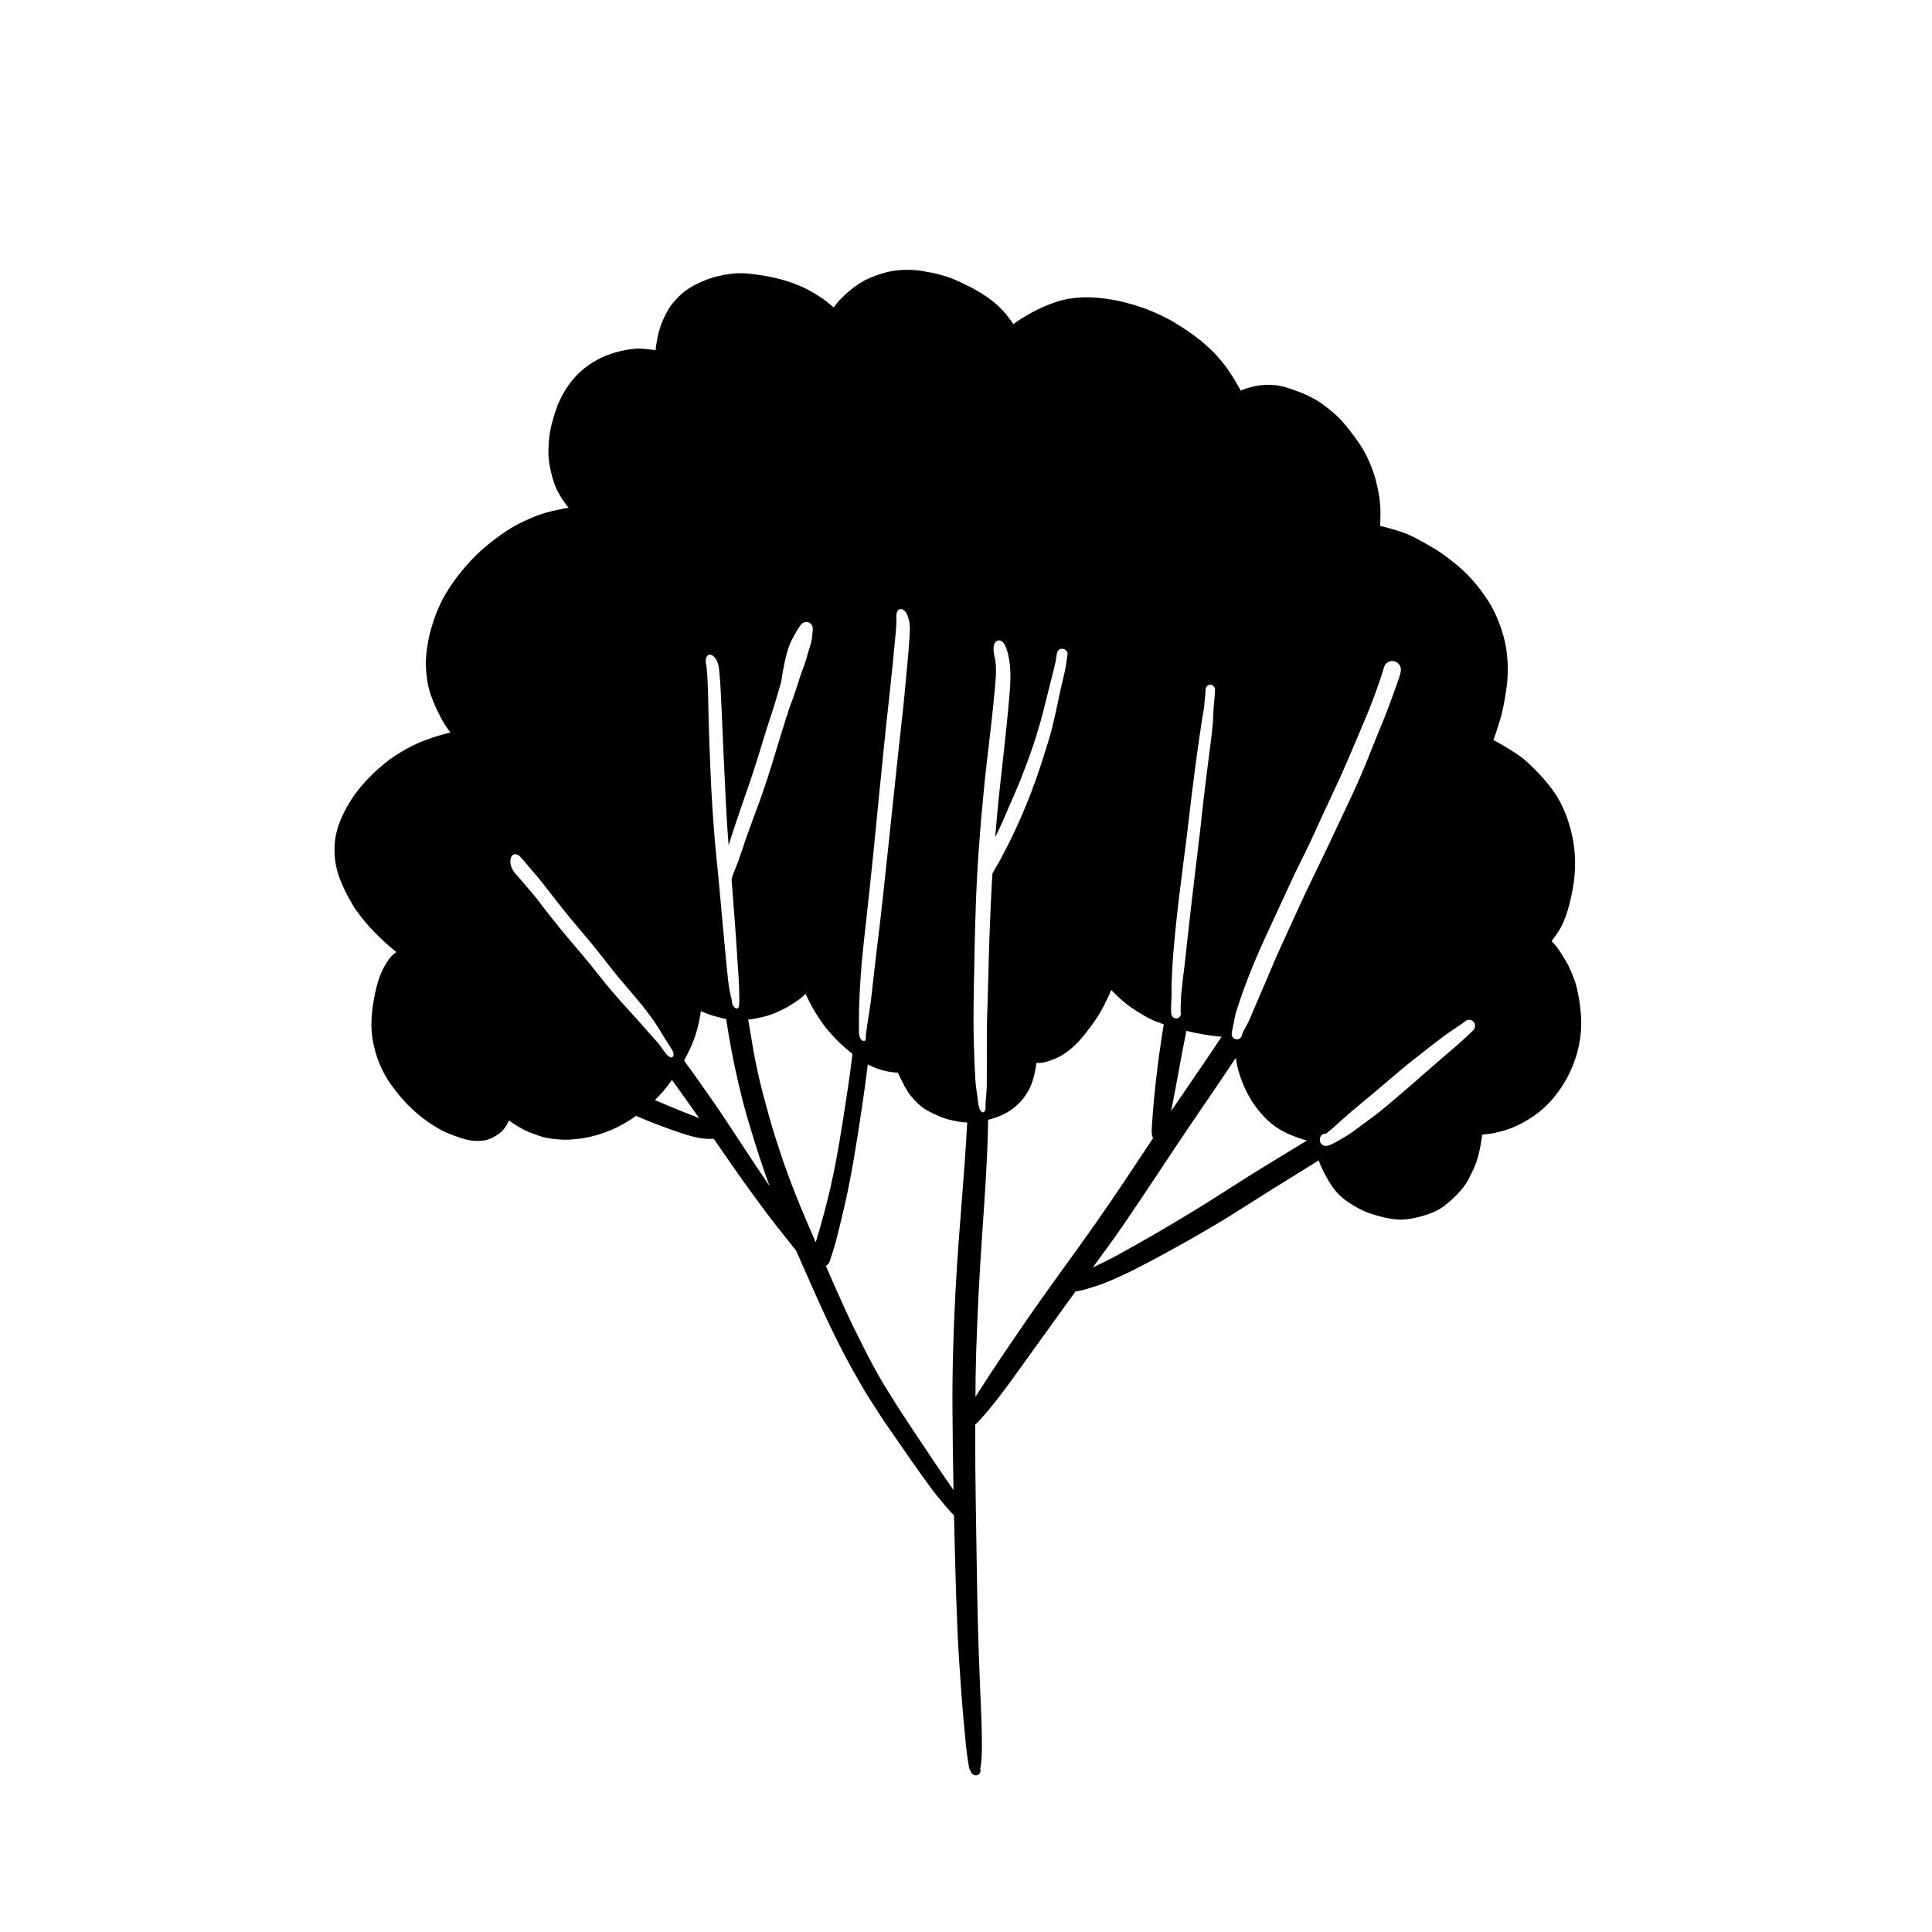
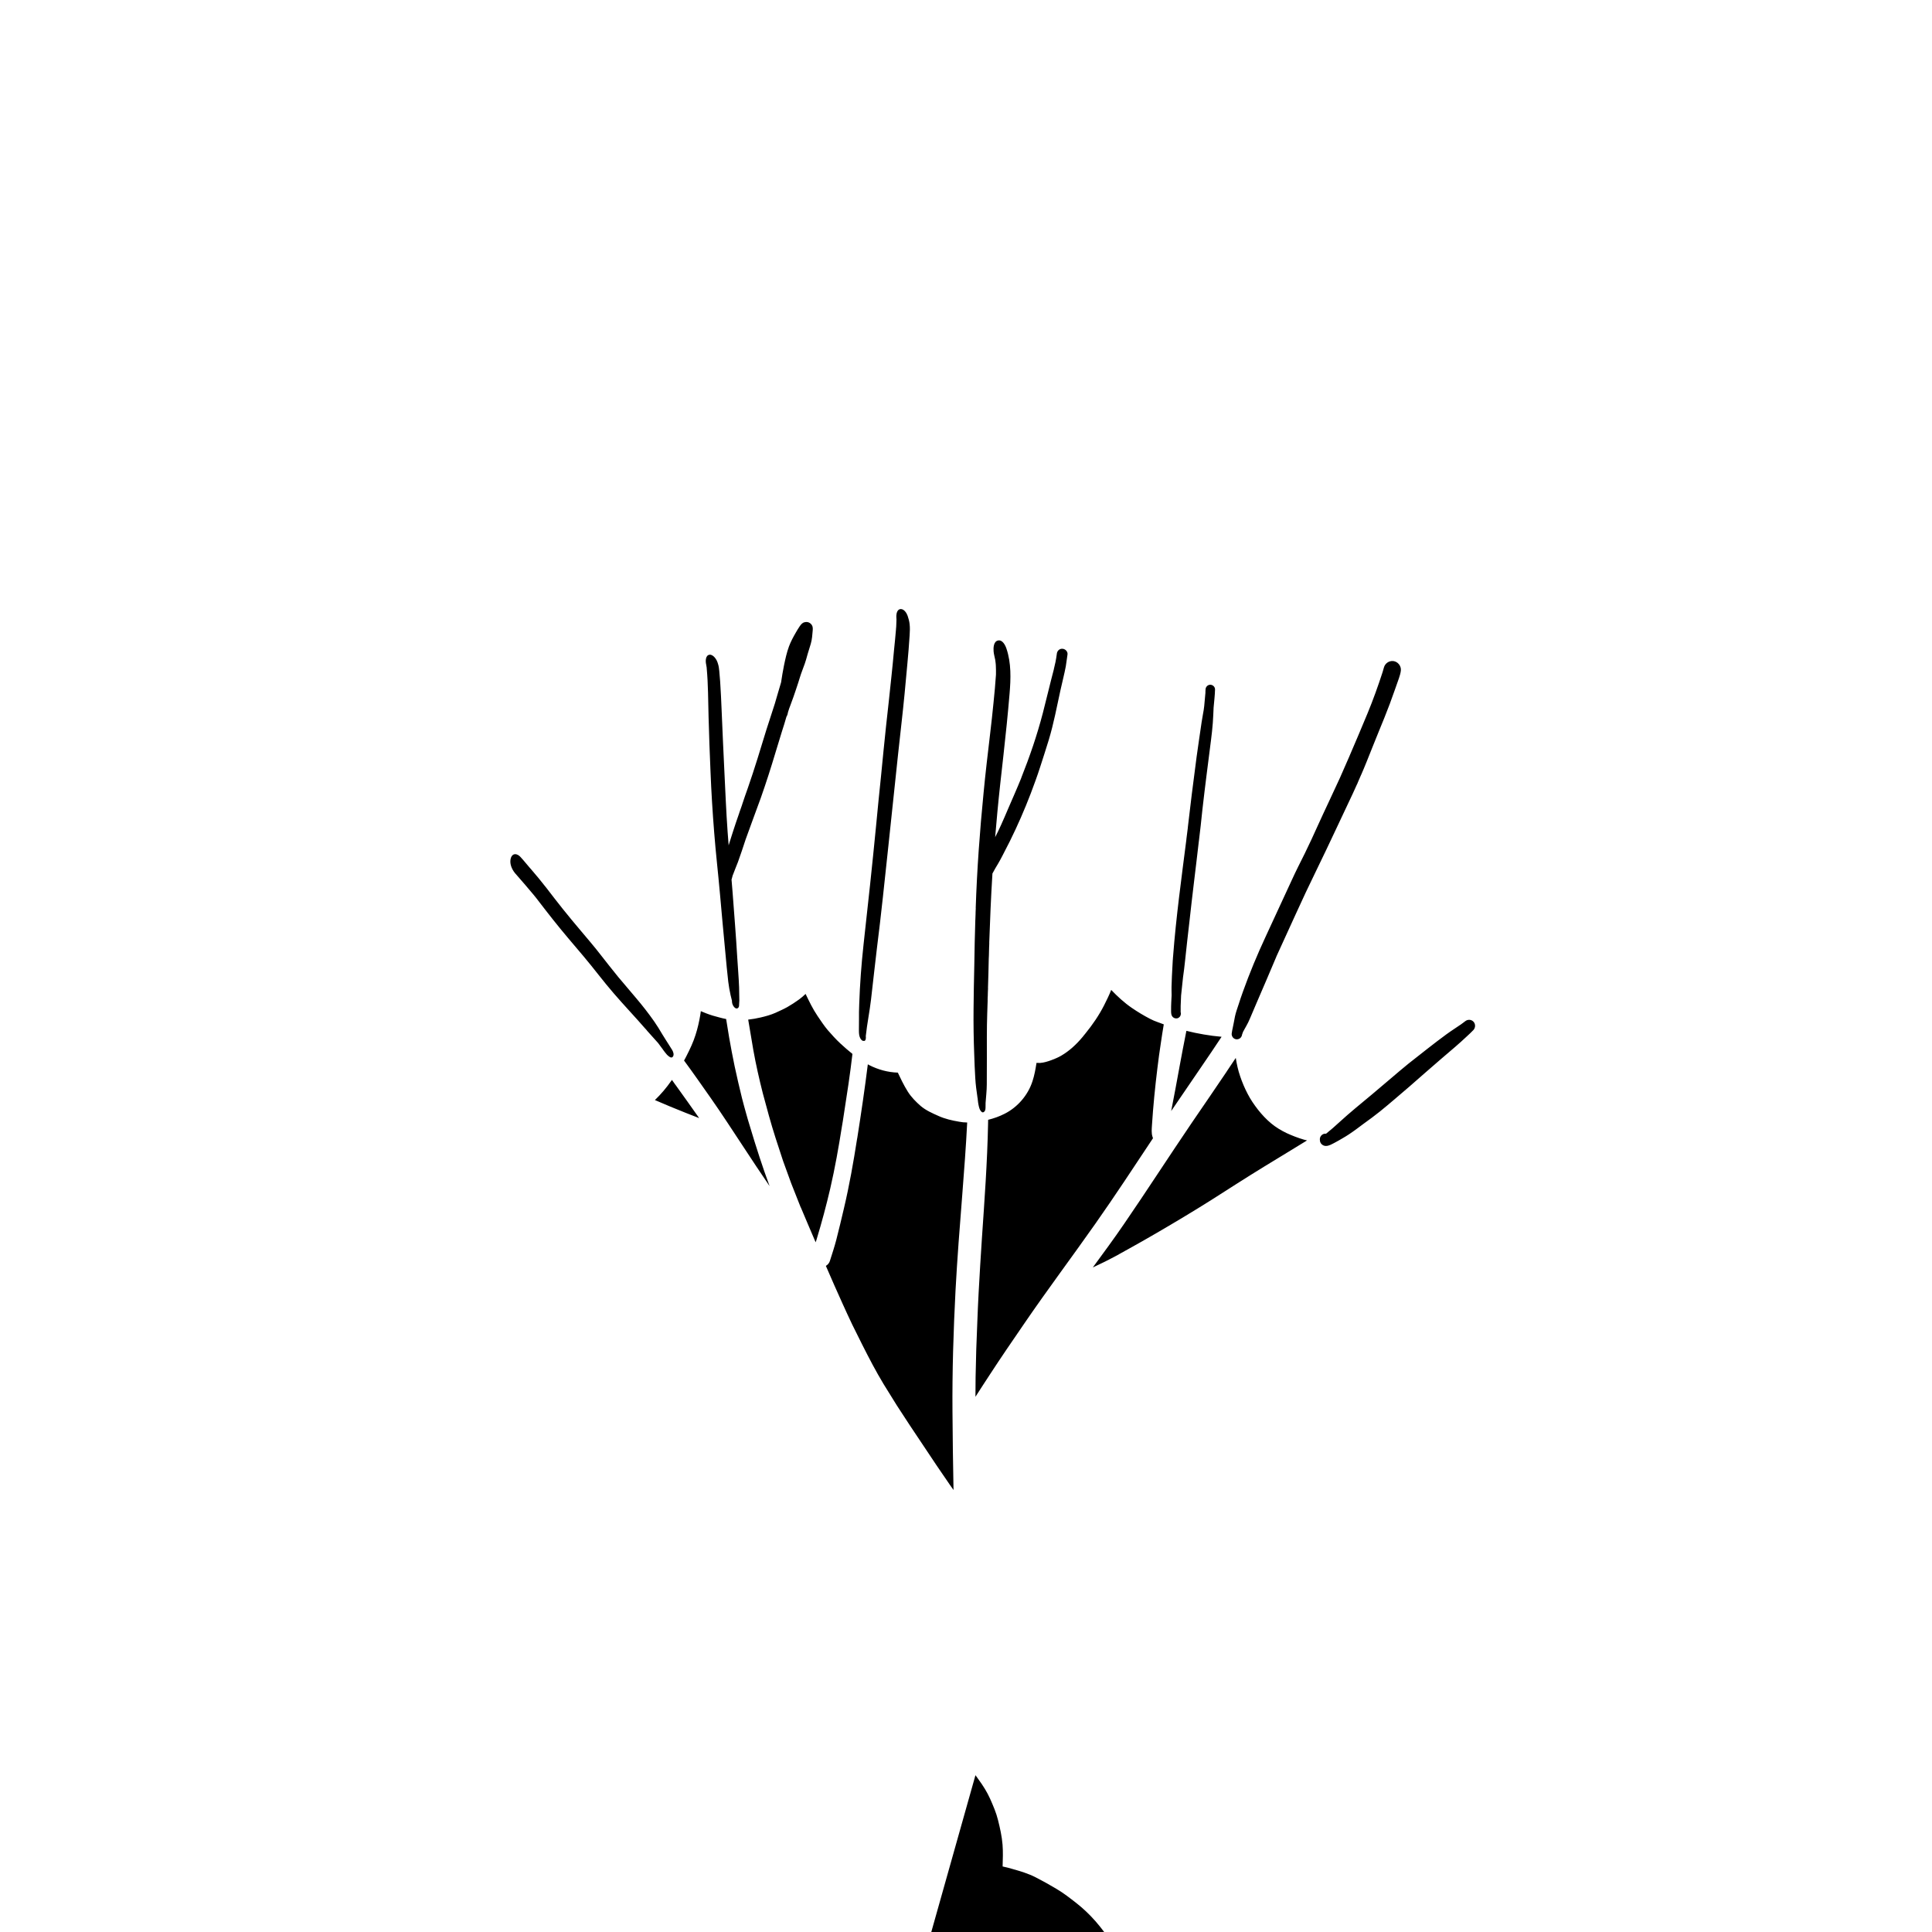
<svg xmlns="http://www.w3.org/2000/svg" fill="#000000" width="800px" height="800px" version="1.1" viewBox="144 144 512 512">
-   <path d="m402.5 614.47c-0.648-0.039-1.062-0.512-1.277-1.082-0.215-0.395-0.414-0.848-0.473-1.32-0.215-1.238-0.395-2.481-0.551-3.738-0.336-2.559-0.512-5.137-0.766-7.715-0.512-5.512-0.906-11.039-1.258-16.57-0.668-10.668-0.926-21.352-1.199-32.039-0.059-2.144-0.098-4.309-0.156-6.453-0.809-0.746-1.535-1.574-2.242-2.422-1.496-1.75-2.973-3.543-4.309-5.41-3.227-4.387-6.336-8.895-9.426-13.402-1.496-2.144-2.992-4.269-4.367-6.477-0.867-1.359-1.73-2.676-2.598-4.035-0.707-1.141-1.379-2.32-2.047-3.484-5.59-9.484-10.117-19.562-14.523-29.617-0.789-1.75-1.555-3.523-2.344-5.293-1.023-1.32-2.066-2.617-3.109-3.918-2.773-3.426-5.434-6.965-8.031-10.527-3.543-4.82-6.926-9.742-10.312-14.66-0.117-0.176-0.254-0.355-0.375-0.531-0.137 0.02-0.254 0.02-0.395 0.02-0.234 0.02-0.473 0.02-0.707 0.02-0.355 0-0.688 0-1.043-0.039-2.461-0.195-4.82-0.926-7.144-1.73-3.797-1.277-7.578-2.734-11.277-4.328-0.473 0.336-0.945 0.668-1.438 0.984-4.211 2.734-9.211 4.625-14.23 5.137-1.238 0.137-2.481 0.234-3.719 0.176-1.32-0.039-2.598-0.176-3.898-0.395-1.691-0.277-3.324-0.926-4.922-1.535-1.988-0.789-3.758-1.969-5.512-3.148-0.629 1.535-1.613 2.914-3.07 3.816-0.629 0.395-1.301 0.848-2.008 1.062-0.395 0.156-0.789 0.277-1.199 0.375-0.609 0.098-1.258 0.137-1.891 0.156-1.496 0.078-3.012-0.277-4.43-0.727-1.277-0.414-2.539-0.867-3.777-1.398-2.047-0.887-3.957-2.106-5.766-3.426-3.562-2.598-6.613-5.863-9.152-9.465-2.441-3.445-4.016-7.418-4.762-11.57-0.727-3.977-0.277-8.051 0.492-11.984 0.668-3.387 1.691-6.711 3.738-9.523 0.551-0.766 1.238-1.418 2.008-1.949-1.16-0.945-2.301-1.891-3.387-2.914-1.672-1.594-3.367-3.246-4.84-5.039-0.828-1.004-1.594-1.988-2.344-3.031-0.828-1.16-1.496-2.402-2.184-3.641-1.082-1.969-1.988-3.996-2.676-6.141-0.887-2.754-1.121-5.629-0.848-8.5 0.234-2.461 1.082-4.941 2.125-7.144 1.277-2.695 2.875-5.176 4.781-7.438 1.91-2.281 4.035-4.348 6.356-6.219 1.711-1.379 3.543-2.559 5.453-3.641 1.023-0.57 2.047-1.082 3.109-1.574 1.102-0.531 2.262-0.906 3.406-1.32 1.77-0.629 3.562-1.141 5.391-1.594-0.215-0.254-0.414-0.512-0.59-0.766-1.102-1.496-2.008-3.168-2.793-4.84-0.746-1.516-1.398-3.051-1.93-4.664-0.746-2.223-1.062-4.586-1.18-6.906-0.117-2.242 0.156-4.488 0.531-6.691 0.434-2.559 1.219-5.078 2.125-7.519 1.77-4.723 4.644-8.895 7.93-12.695 3.09-3.602 6.789-6.691 10.746-9.309 1.988-1.32 4.113-2.402 6.316-3.344 1.891-0.828 3.898-1.516 5.902-1.969 0.906-0.195 1.812-0.375 2.695-0.57 0.512-0.117 1.043-0.195 1.555-0.277-0.395-0.473-0.766-0.945-1.102-1.438-0.766-1.102-1.457-2.242-2.047-3.445-0.492-0.965-0.789-2.008-1.102-3.031-0.316-1.043-0.551-2.125-0.746-3.188-0.473-2.383-0.395-4.879-0.156-7.281 0.254-2.5 0.926-4.961 1.73-7.34 1.574-4.684 4.469-9.074 8.543-11.945 1.633-1.141 3.367-2.125 5.234-2.812 2.242-0.848 4.527-1.379 6.906-1.633 1.77-0.176 3.562 0.059 5.332 0.277 0.176 0.02 0.355 0.039 0.512 0.059-0.02-0.215-0.02-0.434 0.02-0.648 0.277-1.93 0.609-3.816 1.238-5.648 0.316-0.926 0.688-1.789 1.102-2.656 0.609-1.301 1.359-2.598 2.301-3.68 1.004-1.16 2.106-2.32 3.367-3.207 1.477-1.082 3.148-1.871 4.82-2.578 2.203-0.926 4.547-1.477 6.906-1.789 1.613-0.234 3.324-0.234 4.961-0.059 4.449 0.492 8.914 1.34 13.066 3.07 0.984 0.414 1.969 0.848 2.914 1.379 0.965 0.531 1.91 1.102 2.856 1.711 1.277 0.828 2.441 1.812 3.602 2.793 0.668-0.906 1.398-1.789 2.184-2.578 0.926-0.926 1.891-1.77 2.934-2.578 0.926-0.707 1.91-1.359 2.934-1.93 1.457-0.809 3.07-1.359 4.664-1.871 2.793-0.926 5.746-1.141 8.68-0.945 1.16 0.078 2.32 0.254 3.465 0.492 0.707 0.137 1.418 0.234 2.106 0.414 0.629 0.176 1.238 0.336 1.871 0.492 0.688 0.176 1.379 0.453 2.066 0.668 0.551 0.176 1.082 0.453 1.613 0.668 0.648 0.254 1.277 0.59 1.91 0.887 2.637 1.199 5.176 2.695 7.5 4.469 1.93 1.477 3.621 3.305 5.039 5.293 0.215 0.316 0.434 0.629 0.668 0.945 0.648-0.512 1.34-0.984 2.047-1.418 3.031-1.91 6.297-3.543 9.703-4.606 5.473-1.691 11.316-1.199 16.809 0.02 0.688 0.156 1.359 0.355 2.027 0.531 0.531 0.137 1.043 0.254 1.555 0.434 1.219 0.395 2.441 0.766 3.621 1.258 1.102 0.453 2.223 0.906 3.305 1.438 0.727 0.355 1.438 0.727 2.164 1.082 0.512 0.254 0.984 0.57 1.457 0.848 1.18 0.688 2.32 1.418 3.445 2.184 1.141 0.766 2.203 1.594 3.285 2.422 0.965 0.746 1.852 1.613 2.754 2.422 1.043 0.945 1.988 2.027 2.894 3.09 0.629 0.727 1.199 1.516 1.75 2.301 1.277 1.812 2.383 3.699 3.445 5.629 1.121-0.57 2.363-0.887 3.582-1.16 1.77-0.414 3.523-0.453 5.332-0.316 1.633 0.117 3.285 0.629 4.84 1.18 1.258 0.434 2.519 0.906 3.738 1.477 1.141 0.531 2.262 1.102 3.324 1.812 0.867 0.57 1.691 1.199 2.5 1.852 1.219 0.984 2.422 2.027 3.465 3.188 1.023 1.18 2.047 2.402 2.953 3.66v-0.039c0.277 0.395 0.59 0.809 0.887 1.238 1.141 1.555 2.203 3.246 2.992 5 0.809 1.832 1.633 3.719 2.106 5.668 0.531 2.125 1.023 4.289 1.199 6.496 0.156 1.93 0.078 3.856 0.02 5.805h0.02c0.906 0.176 1.812 0.434 2.695 0.688 2.027 0.57 4.113 1.199 6.004 2.164 1.891 0.965 3.719 1.988 5.531 3.07 1.91 1.121 3.641 2.481 5.371 3.836 3.602 2.832 6.633 6.375 9.094 10.234 1.379 2.184 2.441 4.566 3.285 7.008 0.828 2.363 1.379 4.859 1.633 7.34 0.234 2.262 0.215 4.508 0.039 6.769-0.117 1.594-0.414 3.188-0.668 4.762-0.316 1.93-0.746 3.879-1.32 5.746-0.336 1.082-0.668 2.184-1.023 3.266-0.215 0.609-0.453 1.219-0.668 1.832 0.531 0.277 1.062 0.57 1.594 0.867 1.613 0.906 3.188 1.91 4.742 2.914 1.574 1.043 2.992 2.363 4.348 3.699 1.891 1.871 3.641 3.836 5.195 6.023 2.5 3.465 3.996 7.477 4.941 11.609 1.043 4.566 1.082 9.465 0.254 14.07-0.551 3.148-1.301 6.277-2.578 9.211-0.766 1.77-1.871 3.367-3.07 4.879 0.434 0.453 0.867 0.926 1.258 1.438 1.004 1.277 1.812 2.676 2.637 4.055 0.965 1.633 1.652 3.445 2.301 5.215 0.453 1.301 0.707 2.695 0.965 4.055 0.316 1.73 0.531 3.465 0.648 5.234 0.492 8.207-2.637 16.473-8.129 22.516-2.637 2.914-5.965 5.137-9.523 6.731-1.691 0.727-3.465 1.219-5.254 1.613-1.082 0.234-2.184 0.336-3.285 0.434-0.434 3.109-0.984 6.277-2.301 9.152-0.414 0.867-0.828 1.711-1.258 2.559-0.867 1.672-2.086 3.168-3.426 4.488-1.102 1.082-2.223 2.086-3.484 2.992-1.812 1.301-4.016 2.027-6.16 2.598-1.574 0.414-3.285 0.746-4.941 0.746h-0.609c-2.578-0.156-5.078-0.828-7.519-1.633-2.047-0.688-3.957-1.75-5.746-2.953-1.652-1.082-3.168-2.519-4.269-4.133-1.277-1.871-2.344-3.836-3.227-5.922-0.156-0.355-0.277-0.707-0.395-1.062-4.055 2.578-8.168 5.059-12.242 7.598-3.918 2.481-7.793 4.961-11.711 7.398-1.652 1.023-3.324 2.008-5.019 2.992-1.988 1.141-3.938 2.344-5.945 3.445-2.734 1.535-5.492 3.031-8.266 4.547-1.18 0.629-2.363 1.258-3.562 1.852-1.457 0.746-2.894 1.535-4.367 2.203-1.457 0.629-2.914 1.379-4.387 1.969-1.398 0.551-2.793 1.141-4.231 1.535-0.746 0.234-1.516 0.473-2.281 0.707-0.746 0.195-1.535 0.316-2.301 0.473-0.039 0.02-0.078 0.02-0.137 0.02-2.008 2.773-4.035 5.57-6.043 8.363-3.324 4.586-6.613 9.211-9.938 13.816-3.051 4.211-6.141 8.402-9.664 12.203-0.277 0.316-0.59 0.609-0.926 0.867v3.188c0 5.391 0.02 10.766 0.117 16.137 0.195 11.078 0.297 22.16 0.57 33.238 0.176 6.769 0.453 13.539 0.727 20.328 0.137 3.285 0.297 6.594 0.336 9.879 0.02 1.73 0.039 3.465-0.059 5.195-0.02 0.766-0.137 1.535-0.195 2.32-0.039 0.336-0.117 0.648-0.195 0.965 0.078 0.195 0.117 0.414 0.098 0.609-0.059 0.688-0.629 1.141-1.277 1.141h-0.078zm-31.312-168.93-0.059 0.316c-0.965 6.18-2.047 12.32-3.484 18.402-0.648 2.754-1.301 5.531-2.008 8.266-0.492 1.91-1.121 3.777-1.711 5.648-0.176 0.57-0.57 1.004-1.062 1.301 0.727 1.711 1.477 3.406 2.223 5.098 0.746 1.652 1.457 3.285 2.203 4.922 0.867 1.871 1.691 3.758 2.598 5.609 1.75 3.543 3.484 7.047 5.352 10.547 0.945 1.73 1.891 3.465 2.914 5.137 1.18 1.91 2.363 3.836 3.543 5.707 2.281 3.543 4.606 7.047 6.965 10.547 2.32 3.504 4.684 7.027 7.086 10.488 0.316 0.453 0.629 0.887 0.945 1.34-0.137-6.945-0.234-13.914-0.277-20.859-0.078-10.688 0.254-21.371 0.809-32.039 0.453-8.461 1.121-16.926 1.789-25.387 0.492-6.375 0.984-12.734 1.301-19.109-0.727 0-1.457-0.078-2.164-0.215-1.852-0.316-3.68-0.727-5.391-1.496-1.672-0.746-3.367-1.477-4.781-2.676-1.258-1.102-2.461-2.32-3.367-3.738-0.57-0.906-1.082-1.832-1.555-2.773-0.395-0.766-0.727-1.555-1.121-2.32-2.637-0.078-5.234-0.789-7.578-1.988-0.117-0.059-0.254-0.137-0.375-0.215-0.809 6.516-1.77 13.008-2.793 19.504zm46.406-14.938c-1.18 3.641-3.938 6.828-7.34 8.543-1.418 0.727-2.875 1.238-4.387 1.613 0 0.355 0 0.707-0.02 1.062-0.195 10.137-0.945 20.25-1.633 30.367-0.316 4.781-0.609 9.586-0.867 14.387-0.277 5.019-0.414 10.016-0.629 15.035-0.039 2.461-0.098 4.898-0.176 7.359-0.02 1.73-0.039 3.465-0.039 5.195 1.199-1.891 2.441-3.777 3.66-5.648 3.031-4.664 6.18-9.25 9.328-13.836 6.082-8.895 12.555-17.516 18.754-26.332 5.254-7.457 10.254-15.094 15.312-22.711-0.059-0.117-0.098-0.254-0.137-0.395-0.316-0.984-0.195-2.086-0.137-3.09 0.156-2.519 0.375-5.039 0.609-7.539 0.234-2.519 0.531-5 0.828-7.5 0.277-2.262 0.57-4.527 0.926-6.769 0.234-1.633 0.492-3.246 0.766-4.879-0.551-0.195-1.102-0.395-1.652-0.609-0.668-0.234-1.379-0.531-2.008-0.867-1.672-0.867-3.266-1.832-4.82-2.894-2.008-1.379-3.797-3.031-5.453-4.762l-0.039 0.098c-0.531 1.379-1.199 2.676-1.852 3.996-1.34 2.637-3.031 5.098-4.898 7.398-0.02 0.039-0.059 0.059-0.078 0.098-0.215 0.277-0.434 0.551-0.648 0.789l0.059-0.039c-0.059 0.059-0.117 0.137-0.176 0.195l-0.02 0.02c-1.613 1.93-3.465 3.641-5.629 4.898-0.848 0.492-1.73 0.848-2.617 1.18-0.926 0.336-1.988 0.668-2.973 0.727-0.316 0-0.629 0-0.926-0.02-0.254 1.672-0.551 3.305-1.082 4.922zm51.484-2.617c-3.012 4.508-6.121 8.973-9.172 13.461-3.07 4.547-6.121 9.113-9.152 13.699-2.894 4.41-5.863 8.797-8.836 13.164-2.676 3.918-5.492 7.734-8.305 11.57 0.648-0.297 1.301-0.609 1.949-0.926 1.613-0.746 3.207-1.613 4.781-2.441 0.176-0.117 0.355-0.215 0.531-0.316 0.195-0.098 0.414-0.215 0.609-0.336-0.039 0.02-0.078 0.059-0.137 0.098 0.512-0.316 1.023-0.59 1.535-0.867 5.117-2.832 10.137-5.766 15.133-8.777 4.586-2.754 9.133-5.629 13.637-8.543 4.801-3.07 9.664-6.023 14.523-8.973 1.398-0.867 2.812-1.711 4.211-2.578-0.277-0.059-0.57-0.137-0.867-0.215-1.555-0.453-3.07-1.043-4.527-1.711-1.477-0.707-2.856-1.535-4.113-2.578-1.301-1.082-2.441-2.301-3.484-3.621-1.043-1.34-1.988-2.715-2.754-4.211-0.809-1.535-1.457-3.09-2.008-4.723-0.531-1.555-0.887-3.168-1.141-4.801-0.809 1.199-1.613 2.422-2.422 3.621zm-108.93 45.246c0.078-0.195 0.137-0.395 0.195-0.59l0.02-0.02c0.02-0.098 0.059-0.176 0.078-0.277 1.34-4.43 2.539-8.895 3.582-13.383 1.258-5.434 2.223-10.922 3.09-16.414 0.078-0.473 0.156-0.926 0.234-1.379 0.098-0.688 0.215-1.379 0.316-2.066 0.828-5.254 1.633-10.527 2.242-15.805-1.121-0.887-2.184-1.832-3.227-2.793-1.18-1.102-2.242-2.281-3.305-3.504-1.004-1.18-1.852-2.5-2.715-3.758-1.258-1.852-2.203-3.836-3.168-5.844-0.551 0.531-1.141 1.043-1.77 1.496-1.004 0.727-2.008 1.379-3.07 1.988-1.023 0.57-2.106 1.043-3.168 1.535-1.258 0.551-2.559 0.906-3.898 1.219-1.082 0.254-2.203 0.453-3.305 0.57 0.434 2.695 0.887 5.371 1.359 8.07 0.688 3.856 1.555 7.676 2.519 11.473 1.062 3.977 2.125 7.949 3.387 11.867 0.668 2.008 1.301 4.035 1.969 6.023 0.434 1.199 0.867 2.383 1.301 3.582 0.297 0.809 0.57 1.574 0.867 2.383 0.828 2.125 1.672 4.25 2.519 6.375v-0.059c1.32 3.109 2.617 6.219 3.957 9.309zm-30.562-60.281c-0.297 1.789-0.707 3.582-1.258 5.293-0.609 1.949-1.477 3.777-2.402 5.59-0.215 0.414-0.414 0.828-0.648 1.219 2.441 3.305 4.781 6.672 7.144 10.035 2.953 4.211 5.746 8.543 8.582 12.832 2.281 3.484 4.586 6.965 6.945 10.41-0.926-2.539-1.832-5.078-2.656-7.637-0.906-2.812-1.812-5.629-2.637-8.461-0.316-0.984-0.59-1.969-0.867-2.953-0.395-1.457-0.828-2.894-1.18-4.367-0.668-2.773-1.34-5.551-1.93-8.363-0.512-2.539-1.023-5.078-1.457-7.637-0.277-1.613-0.531-3.246-0.789-4.859-0.59-0.117-1.18-0.254-1.77-0.414-1.199-0.297-2.383-0.648-3.543-1.102-0.473-0.176-0.945-0.375-1.398-0.57-0.039 0.336-0.098 0.648-0.137 0.984zm165.23 34.637c0.195 0.078 0.395 0.098 0.59 0.098 0.809 0 1.613-0.512 2.281-0.848 0.727-0.355 1.418-0.809 2.125-1.199 0.57-0.336 1.141-0.668 1.691-1.043 1.457-0.965 2.812-2.008 4.211-3.051l-0.234 0.176c1.438-1.023 2.832-2.066 4.211-3.168 1.277-1.023 2.519-2.086 3.777-3.148 2.773-2.32 5.492-4.723 8.207-7.106 2.656-2.344 5.352-4.625 8.031-6.926 1.023-0.887 2.027-1.789 3.031-2.734 0.59-0.551 1.199-1.102 1.75-1.691 0.57-0.648 0.57-1.652-0.078-2.262-0.59-0.551-1.477-0.551-2.106-0.059-0.355 0.277-0.727 0.531-1.082 0.809l0.176-0.117c-1.359 0.945-2.754 1.812-4.094 2.793-1.691 1.238-3.367 2.519-5.019 3.816-1.633 1.32-3.324 2.578-4.961 3.898-1.613 1.301-3.168 2.637-4.742 3.977-1.672 1.418-3.367 2.832-5.019 4.25-1.438 1.199-2.894 2.383-4.309 3.582-1.477 1.238-2.934 2.5-4.348 3.797-1.121 1.043-2.281 2.047-3.484 3.012h-0.039c-0.887-0.098-1.672 0.668-1.613 1.574v0.02l0.02 0.059v0.098c0.02 0.609 0.395 1.141 1.023 1.398zm-172.95-17.121c-1.277 1.832-2.715 3.523-4.309 5.059 2.715 1.18 5.453 2.32 8.207 3.406 1.16 0.453 2.363 0.906 3.523 1.379-2.066-2.953-4.172-5.883-6.277-8.816l-0.02-0.02c-0.02-0.039-0.059-0.059-0.078-0.098-0.117-0.156-0.215-0.316-0.316-0.453-0.176-0.254-0.355-0.492-0.531-0.746-0.059 0.098-0.137 0.195-0.195 0.297zm81.516 6.633c0.059 0.254 0.117 0.512 0.215 0.746 0.098 0.277 0.453 0.945 0.867 0.945 0.039 0 0.098-0.02 0.156-0.039 0.453-0.234 0.531-0.648 0.551-1.141 0-0.434 0-0.848 0.02-1.277 0 0.039-0.02 0.078-0.02 0.137 0.117-1.711 0.336-3.406 0.336-5.117 0.02-2.164 0.02-4.348 0.02-6.516 0-4.094-0.039-8.207 0.098-12.301v0.039c0.02-0.809 0.039-1.613 0.078-2.422v0.039c0-0.395 0.02-0.789 0.039-1.18l-0.02 0.078c0.02-0.234 0.02-0.473 0.02-0.707v-0.039c0.02-0.117 0.02-0.215 0.02-0.336v0.156c0-0.297 0-0.59 0.02-0.887v-0.02c0.02-0.078 0.02-0.156 0.02-0.215 0 0.039 0 0.098-0.02 0.137l0.059-1.379-0.02 0.078c0.098-2.734 0.156-5.473 0.215-8.207v0.453c0-0.316 0.02-0.629 0.02-0.945v0.473c0.02-1.043 0.059-2.066 0.078-3.09v0.453c0-0.234 0-0.492 0.02-0.727v-0.039c0-0.117 0-0.234 0.02-0.355l-0.02 0.059v-0.098c0.215-6.004 0.453-12.004 0.828-18.008 0-0.117 0.02-0.234 0.02-0.355 0.473-0.926 1.023-1.812 1.535-2.676 0.434-0.746 0.848-1.516 1.238-2.281 0.629-1.219 1.258-2.441 1.871-3.66 2.027-4.094 3.856-8.285 5.492-12.555 0.867-2.301 1.73-4.625 2.481-6.965 0.789-2.441 1.574-4.859 2.32-7.301 1.301-4.309 2.125-8.738 3.09-13.145 0.453-2.106 1.023-4.211 1.418-6.336 0.117-0.668 0.195-1.359 0.297-2.047 0.059-0.355 0.117-0.727 0.156-1.102 0.098-0.766-0.59-1.457-1.34-1.496-0.809-0.059-1.418 0.57-1.496 1.34-0.02 0.059-0.02 0.117-0.02 0.176-0.176 1.32-0.434 2.617-0.766 3.898v0.039c-1.023 3.856-1.91 7.715-2.914 11.57l-0.02 0.059 0.02-0.059c-0.766 2.934-1.633 5.824-2.598 8.699-0.965 2.856-2.008 5.688-3.129 8.5l0.039-0.059c-0.59 1.438-1.18 2.875-1.812 4.309-0.57 1.301-1.141 2.598-1.691 3.898-0.629 1.457-1.238 2.934-1.91 4.387-0.473 1.062-0.984 2.106-1.535 3.168 0.195-2.164 0.375-4.328 0.57-6.477 0.473-5.117 1.062-10.215 1.633-15.312 0.609-5.41 1.16-10.805 1.613-16.215 0.336-3.977 0.473-8.129-0.828-11.965-0.297-0.887-1.043-2.402-2.223-2.144-1.199 0.234-1.258 1.949-1.18 2.875 0.059 0.766 0.297 1.516 0.434 2.262 0.098 0.629 0.156 1.258 0.195 1.891-0.02-0.176-0.02-0.336-0.039-0.492 0.039 0.828 0.059 1.652 0.039 2.5-0.156 2.461-0.395 4.941-0.648 7.418-0.277 2.773-0.57 5.531-0.906 8.305-0.609 5.195-1.238 10.391-1.73 15.605-1.004 10.156-1.75 20.348-2.086 30.582 0-0.039 0.02-0.059 0.02-0.078l-0.059 1.359 0.02-0.039c0 0.059-0.02 0.137-0.02 0.215v0.137c-0.02 0.512-0.039 1.023-0.059 1.555v-0.156c-0.137 4.055-0.215 8.129-0.277 12.203-0.078 3.856-0.176 7.695-0.195 11.551-0.039 3.996 0.02 7.969 0.176 11.965 0.059 2.086 0.156 4.191 0.277 6.277 0.098 1.75 0.336 3.504 0.59 5.215 0.02 0.039 0.02 0.059 0.02 0.098 0.02 0.039 0.02 0.078 0.02 0.137v-0.098c0 0.039 0 0.098 0.02 0.156l-0.02-0.035c0.078 0.648 0.137 1.316 0.297 1.945zm53.156-10.156c-0.688 3.836-1.418 7.656-2.164 11.492 2.637-3.898 5.332-7.793 7.988-11.711 1.812-2.637 3.602-5.293 5.371-7.969-1.574-0.137-3.148-0.336-4.703-0.609-1.555-0.254-3.09-0.59-4.625-0.965-0.648 3.246-1.277 6.516-1.871 9.762zm-136.82-4.742c0.355 0.453 0.668 0.926 1.062 1.34 0.234 0.215 0.727 0.707 1.141 0.707 0.137 0 0.277-0.059 0.395-0.215 0.375-0.492 0.117-1.258-0.156-1.73-0.234-0.395-0.492-0.789-0.727-1.16-0.629-1.023-1.301-2.008-1.91-3.031-0.688-1.18-1.398-2.344-2.184-3.465-1.496-2.125-3.09-4.172-4.781-6.16-1.594-1.871-3.188-3.738-4.762-5.629-1.594-1.93-3.129-3.938-4.684-5.902-1.652-2.144-3.445-4.211-5.195-6.297-1.613-1.891-3.188-3.816-4.762-5.766-1.477-1.812-2.875-3.699-4.309-5.531-1.398-1.789-2.832-3.543-4.289-5.215v0.02c-0.887-1.004-1.711-2.086-2.637-3.07-0.355-0.395-0.926-0.789-1.496-0.727-0.551 0.059-0.887 0.512-1.043 1.004-0.434 1.379 0.215 2.953 1.102 4.016 0.039 0.039 0.078 0.078 0.098 0.137h0.02l0.117 0.117 0.039 0.078-0.016-0.035c0.844 0.98 1.691 1.965 2.555 2.945l-0.02-0.02c0.039 0.059 0.078 0.098 0.117 0.137 1.219 1.438 2.441 2.832 3.562 4.348 1.18 1.516 2.344 3.051 3.543 4.547 2.656 3.367 5.453 6.594 8.207 9.859 2.695 3.188 5.156 6.535 7.891 9.684 2.773 3.227 5.727 6.316 8.523 9.543-0.078-0.098-0.156-0.176-0.234-0.277 0.215 0.215 0.395 0.453 0.59 0.668l-0.059-0.039c0.945 1.082 1.949 2.144 2.894 3.227l0.059 0.059c0.453 0.609 0.926 1.219 1.359 1.832zm53.195-2.363c0.039 0.02 0.059 0.02 0.078 0.02 0.492 0 0.512-0.906 0.453-1.238v-0.078c0.336-3.207 1.004-6.394 1.379-9.605 0.531-4.508 1.004-9.031 1.555-13.539 1.141-8.992 2.066-18.027 3.031-27.039 1.18-10.805 2.242-21.629 3.465-32.434 0.609-5.371 1.121-10.727 1.594-16.098 0.215-2.481 0.453-4.961 0.59-7.438 0.059-0.984 0.117-1.988 0-2.973-0.078-0.766-0.277-1.496-0.531-2.223-0.254-0.727-0.926-1.789-1.812-1.789-0.906 0.02-1.16 1.102-1.18 1.812 0 0.254 0.02 0.531 0.02 0.789v-0.117c0 0.059 0 0.098 0.02 0.156l-0.02-0.02c0 0.02 0.02 0.059 0.02 0.098 0 0.551-0.02 1.082-0.059 1.633 0 0.078 0 0.137-0.02 0.215l0.02-0.039c-0.02 0.234-0.039 0.434-0.059 0.648-0.02 0.078-0.02 0.156-0.02 0.234 0 0.059-0.02 0.117-0.02 0.176 0-0.059 0.02-0.117 0.02-0.176s0-0.098 0.02-0.137c-0.137 1.93-0.375 3.856-0.551 5.785-0.195 2.203-0.414 4.41-0.648 6.613-0.473 4.488-0.945 8.973-1.457 13.461-0.492 4.449-0.887 8.875-1.34 13.324-0.453 4.269-0.867 8.543-1.277 12.832-1.023 10.566-2.164 21.117-3.344 31.684-0.57 5.234-0.965 10.488-1.141 15.766-0.059 1.32-0.078 2.656-0.059 3.977 0.02 1.023-0.039 2.027-0.02 3.031 0 0.648 0.039 1.359 0.336 1.949 0.176 0.336 0.512 0.809 0.906 0.746h0.059zm127.8-73.387c-0.531 1.219-1.082 2.441-1.613 3.68-1.023 2.203-2.027 4.41-3.07 6.613-0.926 1.988-1.871 3.977-2.773 5.984-1.121 2.481-2.242 4.941-3.445 7.379-1.199 2.402-2.422 4.801-3.523 7.223-2.281 4.981-4.586 9.938-6.887 14.898-2.223 4.781-4.25 9.645-6.023 14.602-0.434 1.141-0.789 2.32-1.18 3.484-0.336 1.004-0.707 2.047-0.926 3.09-0.215 1.004-0.355 2.027-0.59 3.012-0.098 0.473-0.215 0.926-0.254 1.398v0.039l-0.02 0.039c-0.059 0.727 0.434 1.457 1.258 1.535h0.117c0.766 0 1.301-0.59 1.379-1.258v-0.02l0.02-0.039c0.078-0.234 0.156-0.453 0.234-0.648l-0.059 0.098 0.059-0.117 0.02-0.02c0.254-0.512 0.57-1.004 0.828-1.496 0.375-0.648 0.688-1.32 0.984-2.008 0.648-1.457 1.238-2.973 1.891-4.449-0.039 0.098-0.078 0.176-0.117 0.277 1.789-4.055 3.484-8.168 5.234-12.242l-0.039 0.059c1.73-3.797 3.484-7.598 5.195-11.375 1.73-3.797 3.484-7.559 5.312-11.277 1.891-3.856 3.719-7.754 5.551-11.633 1.004-2.144 2.008-4.289 3.031-6.434 0.809-1.711 1.633-3.426 2.383-5.156l-0.117 0.297 0.234-0.531-0.039 0.059c0.336-0.766 0.668-1.555 1.004-2.32l-0.117 0.297c1.121-2.559 2.125-5.156 3.168-7.754 0.984-2.519 2.047-5 3.051-7.519 0.984-2.461 1.93-4.941 2.793-7.457 0.375-1.023 0.727-2.047 1.082-3.07 0.215-0.648 0.414-1.277 0.492-1.969 0.137-1.238-0.789-2.383-2.008-2.539-1.141-0.117-2.184 0.629-2.481 1.711-0.098 0.375-0.195 0.727-0.316 1.102v-0.02c0 0.039-0.02 0.059-0.02 0.098-0.039 0.059-0.059 0.137-0.078 0.195l0.02-0.02c-1.18 3.621-2.461 7.203-3.918 10.727-1.594 3.836-3.207 7.676-4.859 11.492 0.039-0.098 0.098-0.195 0.137-0.297-0.316 0.766-0.668 1.535-1.004 2.281zm-46.148 56.344c-0.039 0.906-0.059 1.812-0.098 2.715v1.062c0 0.395 0.02 0.809 0.02 1.199-0.059 1.301-0.156 2.598-0.137 3.898 0 0.531-0.02 1.16 0.254 1.613 0.254 0.395 0.668 0.609 1.102 0.609 0.215 0 0.434-0.039 0.629-0.176 0.492-0.297 0.707-0.887 0.57-1.398l-0.02-0.059v-0.02c-0.02-0.551-0.02-1.102 0-1.633 0.039-0.945 0.059-1.91 0.117-2.832v0.02c0.195-1.613 0.316-3.207 0.512-4.82 0.195-1.418 0.395-2.856 0.531-4.289 0.375-3.465 0.746-6.945 1.16-10.41 0.395-3.465 0.766-6.926 1.199-10.391 0.434-3.641 0.887-7.301 1.301-10.961v0.059c0.355-2.793 0.648-5.609 0.945-8.441 0.336-3.012 0.707-6.004 1.082-9.012 0.395-3.129 0.809-6.277 1.199-9.426 0.176-1.516 0.375-3.031 0.473-4.527 0.098-1.379 0.156-2.754 0.215-4.133v0.039c0.137-1.574 0.336-3.168 0.375-4.762 0.02-0.688-0.59-1.258-1.258-1.258-0.688 0-1.238 0.57-1.258 1.258 0 0.254-0.02 0.512-0.039 0.766l0.02-0.008c-0.098 1.215-0.215 2.43-0.332 3.629-0.059 0.688-0.195 1.379-0.316 2.066-0.137 0.727-0.254 1.477-0.375 2.223-0.434 3.031-0.906 6.082-1.32 9.133-0.453 3.367-0.887 6.731-1.301 10.098-0.375 2.914-0.668 5.824-1.043 8.738 0.02-0.078 0.02-0.137 0.039-0.215-0.156 1.141-0.297 2.281-0.434 3.426 0.02-0.078 0.02-0.137 0.039-0.215-1.32 10.371-2.754 20.723-3.543 31.133 0 0.059-0.02 0.117-0.02 0.176 0.02-0.039 0.02-0.078 0.02-0.098 0 0.039 0 0.078-0.02 0.117v-0.02c-0.02 0.195-0.02 0.414-0.039 0.629v0.02c-0.02 0.039-0.02 0.078-0.02 0.137v-0.02c-0.098 1.457-0.156 2.914-0.234 4.367zm-123.28-81.691c0.395 4.289 0.375 8.602 0.492 12.891 0.117 4.82 0.316 9.645 0.512 14.445 0.215 5.434 0.551 10.863 0.984 16.277 0.414 5.371 1.043 10.707 1.516 16.078 0.473 5.215 0.926 10.449 1.438 15.684 0.234 2.559 0.473 5.117 0.766 7.676 0.137 1.18 0.355 2.363 0.609 3.523 0.117 0.531 0.254 1.023 0.375 1.535v0.277c0.039 0.59 0.355 1.32 0.887 1.652 0.117 0.098 0.254 0.117 0.375 0.117 0.297 0 0.531-0.254 0.609-0.629 0.02-0.156 0.02-0.316 0.02-0.453 0.02-0.355 0.059-0.688 0.059-1.023 0-1.16-0.02-2.344-0.059-3.504-0.098-2.637-0.336-5.273-0.492-7.91-0.336-5.766-0.809-11.531-1.238-17.297-0.078-1.121-0.176-2.242-0.277-3.367 0.02-0.059 0.039-0.117 0.059-0.156 0.078-0.336 0.156-0.648 0.254-0.965l-0.02 0.02 0.02-0.039v0.02c0-0.02 0.02-0.039 0.02-0.078v0.059c0.434-1.18 0.926-2.344 1.379-3.523 0.688-1.891 1.32-3.816 1.949-5.727v0.02c0-0.039 0.02-0.059 0.02-0.078v-0.02c1.32-3.738 2.734-7.418 4.055-11.098 1.418-4.016 2.715-8.07 3.938-12.164 0.551-1.852 1.121-3.699 1.691-5.531 0.414-1.285 0.828-2.586 1.191-3.887l0.008-0.012c0.258-0.387 0.324-0.789 0.414-1.223v0.004-0.012l0.004-0.008 0.016-0.078c0.02-0.039 0.02-0.078 0.039-0.117-0.02 0.039-0.02 0.078-0.02 0.098 0.137-0.531 0.355-1.062 0.551-1.594 0.277-0.766 0.551-1.555 0.848-2.32 0.434-1.219 0.828-2.461 1.238-3.68 0.355-1.082 0.648-2.164 1.062-3.227 0.512-1.277 0.945-2.559 1.301-3.879l-0.059 0.176c0.078-0.254 0.137-0.492 0.215-0.727l-0.059 0.176c0.297-0.984 0.609-1.93 0.887-2.894 0.336-1.16 0.414-2.363 0.512-3.562 0.039-0.512 0.039-1.062-0.297-1.496-0.492-0.648-1.199-0.848-1.949-0.629-0.531 0.137-0.906 0.629-1.199 1.043-0.395 0.59-0.766 1.18-1.102 1.789 0.039-0.059 0.078-0.137 0.117-0.195-0.707 1.199-1.359 2.422-1.852 3.719-0.609 1.652-0.984 3.406-1.34 5.117-0.301 1.469-0.539 2.957-0.762 4.445-0.59 1.867-1.082 3.766-1.656 5.633-0.707 2.281-1.496 4.547-2.203 6.809-0.809 2.559-1.555 5.117-2.363 7.676-0.809 2.598-1.652 5.176-2.539 7.734-0.551 1.516-1.062 3.031-1.574 4.566l0.02-0.02c-0.254 0.707-0.512 1.418-0.746 2.106 0 0.039-0.02 0.059-0.02 0.098l-0.02 0.059c-0.59 1.652-1.141 3.324-1.691 5.019-0.355 1.043-0.648 2.125-1.004 3.168 0 0.02-0.02 0.039-0.02 0.078l-0.02 0.039 0.02-0.039c-0.02 0.059-0.039 0.117-0.059 0.195l-0.02 0.059c-0.098-1.199-0.195-2.422-0.277-3.621-0.375-5.273-0.59-10.566-0.848-15.844-0.254-5.371-0.512-10.766-0.727-16.137-0.098-2.598-0.234-5.195-0.395-7.773-0.059-0.945-0.137-1.871-0.234-2.793-0.059-0.648-0.137-1.301-0.336-1.91-0.176-0.648-0.473-1.277-0.945-1.789-0.316-0.336-0.766-0.688-1.277-0.648-1.121 0.117-1.121 1.711-0.926 2.559 0.059 0.254 0.098 0.531 0.137 0.809 0 0.078 0.02 0.156 0.02 0.234z" />
+   <path d="m402.5 614.47v-0.039c0.277 0.395 0.59 0.809 0.887 1.238 1.141 1.555 2.203 3.246 2.992 5 0.809 1.832 1.633 3.719 2.106 5.668 0.531 2.125 1.023 4.289 1.199 6.496 0.156 1.93 0.078 3.856 0.02 5.805h0.02c0.906 0.176 1.812 0.434 2.695 0.688 2.027 0.57 4.113 1.199 6.004 2.164 1.891 0.965 3.719 1.988 5.531 3.07 1.91 1.121 3.641 2.481 5.371 3.836 3.602 2.832 6.633 6.375 9.094 10.234 1.379 2.184 2.441 4.566 3.285 7.008 0.828 2.363 1.379 4.859 1.633 7.34 0.234 2.262 0.215 4.508 0.039 6.769-0.117 1.594-0.414 3.188-0.668 4.762-0.316 1.93-0.746 3.879-1.32 5.746-0.336 1.082-0.668 2.184-1.023 3.266-0.215 0.609-0.453 1.219-0.668 1.832 0.531 0.277 1.062 0.57 1.594 0.867 1.613 0.906 3.188 1.91 4.742 2.914 1.574 1.043 2.992 2.363 4.348 3.699 1.891 1.871 3.641 3.836 5.195 6.023 2.5 3.465 3.996 7.477 4.941 11.609 1.043 4.566 1.082 9.465 0.254 14.07-0.551 3.148-1.301 6.277-2.578 9.211-0.766 1.77-1.871 3.367-3.07 4.879 0.434 0.453 0.867 0.926 1.258 1.438 1.004 1.277 1.812 2.676 2.637 4.055 0.965 1.633 1.652 3.445 2.301 5.215 0.453 1.301 0.707 2.695 0.965 4.055 0.316 1.73 0.531 3.465 0.648 5.234 0.492 8.207-2.637 16.473-8.129 22.516-2.637 2.914-5.965 5.137-9.523 6.731-1.691 0.727-3.465 1.219-5.254 1.613-1.082 0.234-2.184 0.336-3.285 0.434-0.434 3.109-0.984 6.277-2.301 9.152-0.414 0.867-0.828 1.711-1.258 2.559-0.867 1.672-2.086 3.168-3.426 4.488-1.102 1.082-2.223 2.086-3.484 2.992-1.812 1.301-4.016 2.027-6.16 2.598-1.574 0.414-3.285 0.746-4.941 0.746h-0.609c-2.578-0.156-5.078-0.828-7.519-1.633-2.047-0.688-3.957-1.75-5.746-2.953-1.652-1.082-3.168-2.519-4.269-4.133-1.277-1.871-2.344-3.836-3.227-5.922-0.156-0.355-0.277-0.707-0.395-1.062-4.055 2.578-8.168 5.059-12.242 7.598-3.918 2.481-7.793 4.961-11.711 7.398-1.652 1.023-3.324 2.008-5.019 2.992-1.988 1.141-3.938 2.344-5.945 3.445-2.734 1.535-5.492 3.031-8.266 4.547-1.18 0.629-2.363 1.258-3.562 1.852-1.457 0.746-2.894 1.535-4.367 2.203-1.457 0.629-2.914 1.379-4.387 1.969-1.398 0.551-2.793 1.141-4.231 1.535-0.746 0.234-1.516 0.473-2.281 0.707-0.746 0.195-1.535 0.316-2.301 0.473-0.039 0.02-0.078 0.02-0.137 0.02-2.008 2.773-4.035 5.57-6.043 8.363-3.324 4.586-6.613 9.211-9.938 13.816-3.051 4.211-6.141 8.402-9.664 12.203-0.277 0.316-0.59 0.609-0.926 0.867v3.188c0 5.391 0.02 10.766 0.117 16.137 0.195 11.078 0.297 22.16 0.57 33.238 0.176 6.769 0.453 13.539 0.727 20.328 0.137 3.285 0.297 6.594 0.336 9.879 0.02 1.73 0.039 3.465-0.059 5.195-0.02 0.766-0.137 1.535-0.195 2.32-0.039 0.336-0.117 0.648-0.195 0.965 0.078 0.195 0.117 0.414 0.098 0.609-0.059 0.688-0.629 1.141-1.277 1.141h-0.078zm-31.312-168.93-0.059 0.316c-0.965 6.18-2.047 12.32-3.484 18.402-0.648 2.754-1.301 5.531-2.008 8.266-0.492 1.91-1.121 3.777-1.711 5.648-0.176 0.57-0.57 1.004-1.062 1.301 0.727 1.711 1.477 3.406 2.223 5.098 0.746 1.652 1.457 3.285 2.203 4.922 0.867 1.871 1.691 3.758 2.598 5.609 1.75 3.543 3.484 7.047 5.352 10.547 0.945 1.73 1.891 3.465 2.914 5.137 1.18 1.91 2.363 3.836 3.543 5.707 2.281 3.543 4.606 7.047 6.965 10.547 2.32 3.504 4.684 7.027 7.086 10.488 0.316 0.453 0.629 0.887 0.945 1.34-0.137-6.945-0.234-13.914-0.277-20.859-0.078-10.688 0.254-21.371 0.809-32.039 0.453-8.461 1.121-16.926 1.789-25.387 0.492-6.375 0.984-12.734 1.301-19.109-0.727 0-1.457-0.078-2.164-0.215-1.852-0.316-3.68-0.727-5.391-1.496-1.672-0.746-3.367-1.477-4.781-2.676-1.258-1.102-2.461-2.32-3.367-3.738-0.57-0.906-1.082-1.832-1.555-2.773-0.395-0.766-0.727-1.555-1.121-2.32-2.637-0.078-5.234-0.789-7.578-1.988-0.117-0.059-0.254-0.137-0.375-0.215-0.809 6.516-1.77 13.008-2.793 19.504zm46.406-14.938c-1.18 3.641-3.938 6.828-7.34 8.543-1.418 0.727-2.875 1.238-4.387 1.613 0 0.355 0 0.707-0.02 1.062-0.195 10.137-0.945 20.25-1.633 30.367-0.316 4.781-0.609 9.586-0.867 14.387-0.277 5.019-0.414 10.016-0.629 15.035-0.039 2.461-0.098 4.898-0.176 7.359-0.02 1.73-0.039 3.465-0.039 5.195 1.199-1.891 2.441-3.777 3.66-5.648 3.031-4.664 6.18-9.25 9.328-13.836 6.082-8.895 12.555-17.516 18.754-26.332 5.254-7.457 10.254-15.094 15.312-22.711-0.059-0.117-0.098-0.254-0.137-0.395-0.316-0.984-0.195-2.086-0.137-3.09 0.156-2.519 0.375-5.039 0.609-7.539 0.234-2.519 0.531-5 0.828-7.5 0.277-2.262 0.57-4.527 0.926-6.769 0.234-1.633 0.492-3.246 0.766-4.879-0.551-0.195-1.102-0.395-1.652-0.609-0.668-0.234-1.379-0.531-2.008-0.867-1.672-0.867-3.266-1.832-4.82-2.894-2.008-1.379-3.797-3.031-5.453-4.762l-0.039 0.098c-0.531 1.379-1.199 2.676-1.852 3.996-1.34 2.637-3.031 5.098-4.898 7.398-0.02 0.039-0.059 0.059-0.078 0.098-0.215 0.277-0.434 0.551-0.648 0.789l0.059-0.039c-0.059 0.059-0.117 0.137-0.176 0.195l-0.02 0.02c-1.613 1.93-3.465 3.641-5.629 4.898-0.848 0.492-1.73 0.848-2.617 1.18-0.926 0.336-1.988 0.668-2.973 0.727-0.316 0-0.629 0-0.926-0.02-0.254 1.672-0.551 3.305-1.082 4.922zm51.484-2.617c-3.012 4.508-6.121 8.973-9.172 13.461-3.07 4.547-6.121 9.113-9.152 13.699-2.894 4.41-5.863 8.797-8.836 13.164-2.676 3.918-5.492 7.734-8.305 11.57 0.648-0.297 1.301-0.609 1.949-0.926 1.613-0.746 3.207-1.613 4.781-2.441 0.176-0.117 0.355-0.215 0.531-0.316 0.195-0.098 0.414-0.215 0.609-0.336-0.039 0.02-0.078 0.059-0.137 0.098 0.512-0.316 1.023-0.59 1.535-0.867 5.117-2.832 10.137-5.766 15.133-8.777 4.586-2.754 9.133-5.629 13.637-8.543 4.801-3.07 9.664-6.023 14.523-8.973 1.398-0.867 2.812-1.711 4.211-2.578-0.277-0.059-0.57-0.137-0.867-0.215-1.555-0.453-3.07-1.043-4.527-1.711-1.477-0.707-2.856-1.535-4.113-2.578-1.301-1.082-2.441-2.301-3.484-3.621-1.043-1.34-1.988-2.715-2.754-4.211-0.809-1.535-1.457-3.09-2.008-4.723-0.531-1.555-0.887-3.168-1.141-4.801-0.809 1.199-1.613 2.422-2.422 3.621zm-108.93 45.246c0.078-0.195 0.137-0.395 0.195-0.59l0.02-0.02c0.02-0.098 0.059-0.176 0.078-0.277 1.34-4.43 2.539-8.895 3.582-13.383 1.258-5.434 2.223-10.922 3.09-16.414 0.078-0.473 0.156-0.926 0.234-1.379 0.098-0.688 0.215-1.379 0.316-2.066 0.828-5.254 1.633-10.527 2.242-15.805-1.121-0.887-2.184-1.832-3.227-2.793-1.18-1.102-2.242-2.281-3.305-3.504-1.004-1.18-1.852-2.5-2.715-3.758-1.258-1.852-2.203-3.836-3.168-5.844-0.551 0.531-1.141 1.043-1.77 1.496-1.004 0.727-2.008 1.379-3.07 1.988-1.023 0.57-2.106 1.043-3.168 1.535-1.258 0.551-2.559 0.906-3.898 1.219-1.082 0.254-2.203 0.453-3.305 0.57 0.434 2.695 0.887 5.371 1.359 8.07 0.688 3.856 1.555 7.676 2.519 11.473 1.062 3.977 2.125 7.949 3.387 11.867 0.668 2.008 1.301 4.035 1.969 6.023 0.434 1.199 0.867 2.383 1.301 3.582 0.297 0.809 0.57 1.574 0.867 2.383 0.828 2.125 1.672 4.25 2.519 6.375v-0.059c1.32 3.109 2.617 6.219 3.957 9.309zm-30.562-60.281c-0.297 1.789-0.707 3.582-1.258 5.293-0.609 1.949-1.477 3.777-2.402 5.59-0.215 0.414-0.414 0.828-0.648 1.219 2.441 3.305 4.781 6.672 7.144 10.035 2.953 4.211 5.746 8.543 8.582 12.832 2.281 3.484 4.586 6.965 6.945 10.41-0.926-2.539-1.832-5.078-2.656-7.637-0.906-2.812-1.812-5.629-2.637-8.461-0.316-0.984-0.59-1.969-0.867-2.953-0.395-1.457-0.828-2.894-1.18-4.367-0.668-2.773-1.34-5.551-1.93-8.363-0.512-2.539-1.023-5.078-1.457-7.637-0.277-1.613-0.531-3.246-0.789-4.859-0.59-0.117-1.18-0.254-1.77-0.414-1.199-0.297-2.383-0.648-3.543-1.102-0.473-0.176-0.945-0.375-1.398-0.57-0.039 0.336-0.098 0.648-0.137 0.984zm165.23 34.637c0.195 0.078 0.395 0.098 0.59 0.098 0.809 0 1.613-0.512 2.281-0.848 0.727-0.355 1.418-0.809 2.125-1.199 0.57-0.336 1.141-0.668 1.691-1.043 1.457-0.965 2.812-2.008 4.211-3.051l-0.234 0.176c1.438-1.023 2.832-2.066 4.211-3.168 1.277-1.023 2.519-2.086 3.777-3.148 2.773-2.32 5.492-4.723 8.207-7.106 2.656-2.344 5.352-4.625 8.031-6.926 1.023-0.887 2.027-1.789 3.031-2.734 0.59-0.551 1.199-1.102 1.75-1.691 0.57-0.648 0.57-1.652-0.078-2.262-0.59-0.551-1.477-0.551-2.106-0.059-0.355 0.277-0.727 0.531-1.082 0.809l0.176-0.117c-1.359 0.945-2.754 1.812-4.094 2.793-1.691 1.238-3.367 2.519-5.019 3.816-1.633 1.32-3.324 2.578-4.961 3.898-1.613 1.301-3.168 2.637-4.742 3.977-1.672 1.418-3.367 2.832-5.019 4.25-1.438 1.199-2.894 2.383-4.309 3.582-1.477 1.238-2.934 2.5-4.348 3.797-1.121 1.043-2.281 2.047-3.484 3.012h-0.039c-0.887-0.098-1.672 0.668-1.613 1.574v0.02l0.02 0.059v0.098c0.02 0.609 0.395 1.141 1.023 1.398zm-172.95-17.121c-1.277 1.832-2.715 3.523-4.309 5.059 2.715 1.18 5.453 2.32 8.207 3.406 1.16 0.453 2.363 0.906 3.523 1.379-2.066-2.953-4.172-5.883-6.277-8.816l-0.02-0.02c-0.02-0.039-0.059-0.059-0.078-0.098-0.117-0.156-0.215-0.316-0.316-0.453-0.176-0.254-0.355-0.492-0.531-0.746-0.059 0.098-0.137 0.195-0.195 0.297zm81.516 6.633c0.059 0.254 0.117 0.512 0.215 0.746 0.098 0.277 0.453 0.945 0.867 0.945 0.039 0 0.098-0.02 0.156-0.039 0.453-0.234 0.531-0.648 0.551-1.141 0-0.434 0-0.848 0.02-1.277 0 0.039-0.02 0.078-0.02 0.137 0.117-1.711 0.336-3.406 0.336-5.117 0.02-2.164 0.02-4.348 0.02-6.516 0-4.094-0.039-8.207 0.098-12.301v0.039c0.02-0.809 0.039-1.613 0.078-2.422v0.039c0-0.395 0.02-0.789 0.039-1.18l-0.02 0.078c0.02-0.234 0.02-0.473 0.02-0.707v-0.039c0.02-0.117 0.02-0.215 0.02-0.336v0.156c0-0.297 0-0.59 0.02-0.887v-0.02c0.02-0.078 0.02-0.156 0.02-0.215 0 0.039 0 0.098-0.02 0.137l0.059-1.379-0.02 0.078c0.098-2.734 0.156-5.473 0.215-8.207v0.453c0-0.316 0.02-0.629 0.02-0.945v0.473c0.02-1.043 0.059-2.066 0.078-3.09v0.453c0-0.234 0-0.492 0.02-0.727v-0.039c0-0.117 0-0.234 0.02-0.355l-0.02 0.059v-0.098c0.215-6.004 0.453-12.004 0.828-18.008 0-0.117 0.02-0.234 0.02-0.355 0.473-0.926 1.023-1.812 1.535-2.676 0.434-0.746 0.848-1.516 1.238-2.281 0.629-1.219 1.258-2.441 1.871-3.66 2.027-4.094 3.856-8.285 5.492-12.555 0.867-2.301 1.73-4.625 2.481-6.965 0.789-2.441 1.574-4.859 2.32-7.301 1.301-4.309 2.125-8.738 3.09-13.145 0.453-2.106 1.023-4.211 1.418-6.336 0.117-0.668 0.195-1.359 0.297-2.047 0.059-0.355 0.117-0.727 0.156-1.102 0.098-0.766-0.59-1.457-1.34-1.496-0.809-0.059-1.418 0.57-1.496 1.34-0.02 0.059-0.02 0.117-0.02 0.176-0.176 1.32-0.434 2.617-0.766 3.898v0.039c-1.023 3.856-1.91 7.715-2.914 11.57l-0.02 0.059 0.02-0.059c-0.766 2.934-1.633 5.824-2.598 8.699-0.965 2.856-2.008 5.688-3.129 8.5l0.039-0.059c-0.59 1.438-1.18 2.875-1.812 4.309-0.57 1.301-1.141 2.598-1.691 3.898-0.629 1.457-1.238 2.934-1.91 4.387-0.473 1.062-0.984 2.106-1.535 3.168 0.195-2.164 0.375-4.328 0.57-6.477 0.473-5.117 1.062-10.215 1.633-15.312 0.609-5.41 1.16-10.805 1.613-16.215 0.336-3.977 0.473-8.129-0.828-11.965-0.297-0.887-1.043-2.402-2.223-2.144-1.199 0.234-1.258 1.949-1.18 2.875 0.059 0.766 0.297 1.516 0.434 2.262 0.098 0.629 0.156 1.258 0.195 1.891-0.02-0.176-0.02-0.336-0.039-0.492 0.039 0.828 0.059 1.652 0.039 2.5-0.156 2.461-0.395 4.941-0.648 7.418-0.277 2.773-0.57 5.531-0.906 8.305-0.609 5.195-1.238 10.391-1.73 15.605-1.004 10.156-1.75 20.348-2.086 30.582 0-0.039 0.02-0.059 0.02-0.078l-0.059 1.359 0.02-0.039c0 0.059-0.02 0.137-0.02 0.215v0.137c-0.02 0.512-0.039 1.023-0.059 1.555v-0.156c-0.137 4.055-0.215 8.129-0.277 12.203-0.078 3.856-0.176 7.695-0.195 11.551-0.039 3.996 0.02 7.969 0.176 11.965 0.059 2.086 0.156 4.191 0.277 6.277 0.098 1.75 0.336 3.504 0.59 5.215 0.02 0.039 0.02 0.059 0.02 0.098 0.02 0.039 0.02 0.078 0.02 0.137v-0.098c0 0.039 0 0.098 0.02 0.156l-0.02-0.035c0.078 0.648 0.137 1.316 0.297 1.945zm53.156-10.156c-0.688 3.836-1.418 7.656-2.164 11.492 2.637-3.898 5.332-7.793 7.988-11.711 1.812-2.637 3.602-5.293 5.371-7.969-1.574-0.137-3.148-0.336-4.703-0.609-1.555-0.254-3.09-0.59-4.625-0.965-0.648 3.246-1.277 6.516-1.871 9.762zm-136.82-4.742c0.355 0.453 0.668 0.926 1.062 1.34 0.234 0.215 0.727 0.707 1.141 0.707 0.137 0 0.277-0.059 0.395-0.215 0.375-0.492 0.117-1.258-0.156-1.73-0.234-0.395-0.492-0.789-0.727-1.16-0.629-1.023-1.301-2.008-1.91-3.031-0.688-1.18-1.398-2.344-2.184-3.465-1.496-2.125-3.09-4.172-4.781-6.16-1.594-1.871-3.188-3.738-4.762-5.629-1.594-1.93-3.129-3.938-4.684-5.902-1.652-2.144-3.445-4.211-5.195-6.297-1.613-1.891-3.188-3.816-4.762-5.766-1.477-1.812-2.875-3.699-4.309-5.531-1.398-1.789-2.832-3.543-4.289-5.215v0.02c-0.887-1.004-1.711-2.086-2.637-3.07-0.355-0.395-0.926-0.789-1.496-0.727-0.551 0.059-0.887 0.512-1.043 1.004-0.434 1.379 0.215 2.953 1.102 4.016 0.039 0.039 0.078 0.078 0.098 0.137h0.02l0.117 0.117 0.039 0.078-0.016-0.035c0.844 0.98 1.691 1.965 2.555 2.945l-0.02-0.02c0.039 0.059 0.078 0.098 0.117 0.137 1.219 1.438 2.441 2.832 3.562 4.348 1.18 1.516 2.344 3.051 3.543 4.547 2.656 3.367 5.453 6.594 8.207 9.859 2.695 3.188 5.156 6.535 7.891 9.684 2.773 3.227 5.727 6.316 8.523 9.543-0.078-0.098-0.156-0.176-0.234-0.277 0.215 0.215 0.395 0.453 0.59 0.668l-0.059-0.039c0.945 1.082 1.949 2.144 2.894 3.227l0.059 0.059c0.453 0.609 0.926 1.219 1.359 1.832zm53.195-2.363c0.039 0.02 0.059 0.02 0.078 0.02 0.492 0 0.512-0.906 0.453-1.238v-0.078c0.336-3.207 1.004-6.394 1.379-9.605 0.531-4.508 1.004-9.031 1.555-13.539 1.141-8.992 2.066-18.027 3.031-27.039 1.18-10.805 2.242-21.629 3.465-32.434 0.609-5.371 1.121-10.727 1.594-16.098 0.215-2.481 0.453-4.961 0.59-7.438 0.059-0.984 0.117-1.988 0-2.973-0.078-0.766-0.277-1.496-0.531-2.223-0.254-0.727-0.926-1.789-1.812-1.789-0.906 0.02-1.16 1.102-1.18 1.812 0 0.254 0.02 0.531 0.02 0.789v-0.117c0 0.059 0 0.098 0.02 0.156l-0.02-0.02c0 0.02 0.02 0.059 0.02 0.098 0 0.551-0.02 1.082-0.059 1.633 0 0.078 0 0.137-0.02 0.215l0.02-0.039c-0.02 0.234-0.039 0.434-0.059 0.648-0.02 0.078-0.02 0.156-0.02 0.234 0 0.059-0.02 0.117-0.02 0.176 0-0.059 0.02-0.117 0.02-0.176s0-0.098 0.02-0.137c-0.137 1.93-0.375 3.856-0.551 5.785-0.195 2.203-0.414 4.41-0.648 6.613-0.473 4.488-0.945 8.973-1.457 13.461-0.492 4.449-0.887 8.875-1.34 13.324-0.453 4.269-0.867 8.543-1.277 12.832-1.023 10.566-2.164 21.117-3.344 31.684-0.57 5.234-0.965 10.488-1.141 15.766-0.059 1.32-0.078 2.656-0.059 3.977 0.02 1.023-0.039 2.027-0.02 3.031 0 0.648 0.039 1.359 0.336 1.949 0.176 0.336 0.512 0.809 0.906 0.746h0.059zm127.8-73.387c-0.531 1.219-1.082 2.441-1.613 3.68-1.023 2.203-2.027 4.41-3.07 6.613-0.926 1.988-1.871 3.977-2.773 5.984-1.121 2.481-2.242 4.941-3.445 7.379-1.199 2.402-2.422 4.801-3.523 7.223-2.281 4.981-4.586 9.938-6.887 14.898-2.223 4.781-4.25 9.645-6.023 14.602-0.434 1.141-0.789 2.32-1.18 3.484-0.336 1.004-0.707 2.047-0.926 3.09-0.215 1.004-0.355 2.027-0.59 3.012-0.098 0.473-0.215 0.926-0.254 1.398v0.039l-0.02 0.039c-0.059 0.727 0.434 1.457 1.258 1.535h0.117c0.766 0 1.301-0.59 1.379-1.258v-0.02l0.02-0.039c0.078-0.234 0.156-0.453 0.234-0.648l-0.059 0.098 0.059-0.117 0.02-0.02c0.254-0.512 0.57-1.004 0.828-1.496 0.375-0.648 0.688-1.32 0.984-2.008 0.648-1.457 1.238-2.973 1.891-4.449-0.039 0.098-0.078 0.176-0.117 0.277 1.789-4.055 3.484-8.168 5.234-12.242l-0.039 0.059c1.73-3.797 3.484-7.598 5.195-11.375 1.73-3.797 3.484-7.559 5.312-11.277 1.891-3.856 3.719-7.754 5.551-11.633 1.004-2.144 2.008-4.289 3.031-6.434 0.809-1.711 1.633-3.426 2.383-5.156l-0.117 0.297 0.234-0.531-0.039 0.059c0.336-0.766 0.668-1.555 1.004-2.32l-0.117 0.297c1.121-2.559 2.125-5.156 3.168-7.754 0.984-2.519 2.047-5 3.051-7.519 0.984-2.461 1.93-4.941 2.793-7.457 0.375-1.023 0.727-2.047 1.082-3.07 0.215-0.648 0.414-1.277 0.492-1.969 0.137-1.238-0.789-2.383-2.008-2.539-1.141-0.117-2.184 0.629-2.481 1.711-0.098 0.375-0.195 0.727-0.316 1.102v-0.02c0 0.039-0.02 0.059-0.02 0.098-0.039 0.059-0.059 0.137-0.078 0.195l0.02-0.02c-1.18 3.621-2.461 7.203-3.918 10.727-1.594 3.836-3.207 7.676-4.859 11.492 0.039-0.098 0.098-0.195 0.137-0.297-0.316 0.766-0.668 1.535-1.004 2.281zm-46.148 56.344c-0.039 0.906-0.059 1.812-0.098 2.715v1.062c0 0.395 0.02 0.809 0.02 1.199-0.059 1.301-0.156 2.598-0.137 3.898 0 0.531-0.02 1.16 0.254 1.613 0.254 0.395 0.668 0.609 1.102 0.609 0.215 0 0.434-0.039 0.629-0.176 0.492-0.297 0.707-0.887 0.57-1.398l-0.02-0.059v-0.02c-0.02-0.551-0.02-1.102 0-1.633 0.039-0.945 0.059-1.91 0.117-2.832v0.02c0.195-1.613 0.316-3.207 0.512-4.82 0.195-1.418 0.395-2.856 0.531-4.289 0.375-3.465 0.746-6.945 1.16-10.41 0.395-3.465 0.766-6.926 1.199-10.391 0.434-3.641 0.887-7.301 1.301-10.961v0.059c0.355-2.793 0.648-5.609 0.945-8.441 0.336-3.012 0.707-6.004 1.082-9.012 0.395-3.129 0.809-6.277 1.199-9.426 0.176-1.516 0.375-3.031 0.473-4.527 0.098-1.379 0.156-2.754 0.215-4.133v0.039c0.137-1.574 0.336-3.168 0.375-4.762 0.02-0.688-0.59-1.258-1.258-1.258-0.688 0-1.238 0.57-1.258 1.258 0 0.254-0.02 0.512-0.039 0.766l0.02-0.008c-0.098 1.215-0.215 2.43-0.332 3.629-0.059 0.688-0.195 1.379-0.316 2.066-0.137 0.727-0.254 1.477-0.375 2.223-0.434 3.031-0.906 6.082-1.32 9.133-0.453 3.367-0.887 6.731-1.301 10.098-0.375 2.914-0.668 5.824-1.043 8.738 0.02-0.078 0.02-0.137 0.039-0.215-0.156 1.141-0.297 2.281-0.434 3.426 0.02-0.078 0.02-0.137 0.039-0.215-1.32 10.371-2.754 20.723-3.543 31.133 0 0.059-0.02 0.117-0.02 0.176 0.02-0.039 0.02-0.078 0.02-0.098 0 0.039 0 0.078-0.02 0.117v-0.02c-0.02 0.195-0.02 0.414-0.039 0.629v0.02c-0.02 0.039-0.02 0.078-0.02 0.137v-0.02c-0.098 1.457-0.156 2.914-0.234 4.367zm-123.28-81.691c0.395 4.289 0.375 8.602 0.492 12.891 0.117 4.82 0.316 9.645 0.512 14.445 0.215 5.434 0.551 10.863 0.984 16.277 0.414 5.371 1.043 10.707 1.516 16.078 0.473 5.215 0.926 10.449 1.438 15.684 0.234 2.559 0.473 5.117 0.766 7.676 0.137 1.18 0.355 2.363 0.609 3.523 0.117 0.531 0.254 1.023 0.375 1.535v0.277c0.039 0.59 0.355 1.32 0.887 1.652 0.117 0.098 0.254 0.117 0.375 0.117 0.297 0 0.531-0.254 0.609-0.629 0.02-0.156 0.02-0.316 0.02-0.453 0.02-0.355 0.059-0.688 0.059-1.023 0-1.16-0.02-2.344-0.059-3.504-0.098-2.637-0.336-5.273-0.492-7.91-0.336-5.766-0.809-11.531-1.238-17.297-0.078-1.121-0.176-2.242-0.277-3.367 0.02-0.059 0.039-0.117 0.059-0.156 0.078-0.336 0.156-0.648 0.254-0.965l-0.02 0.02 0.02-0.039v0.02c0-0.02 0.02-0.039 0.02-0.078v0.059c0.434-1.18 0.926-2.344 1.379-3.523 0.688-1.891 1.32-3.816 1.949-5.727v0.02c0-0.039 0.02-0.059 0.02-0.078v-0.02c1.32-3.738 2.734-7.418 4.055-11.098 1.418-4.016 2.715-8.07 3.938-12.164 0.551-1.852 1.121-3.699 1.691-5.531 0.414-1.285 0.828-2.586 1.191-3.887l0.008-0.012c0.258-0.387 0.324-0.789 0.414-1.223v0.004-0.012l0.004-0.008 0.016-0.078c0.02-0.039 0.02-0.078 0.039-0.117-0.02 0.039-0.02 0.078-0.02 0.098 0.137-0.531 0.355-1.062 0.551-1.594 0.277-0.766 0.551-1.555 0.848-2.32 0.434-1.219 0.828-2.461 1.238-3.68 0.355-1.082 0.648-2.164 1.062-3.227 0.512-1.277 0.945-2.559 1.301-3.879l-0.059 0.176c0.078-0.254 0.137-0.492 0.215-0.727l-0.059 0.176c0.297-0.984 0.609-1.93 0.887-2.894 0.336-1.16 0.414-2.363 0.512-3.562 0.039-0.512 0.039-1.062-0.297-1.496-0.492-0.648-1.199-0.848-1.949-0.629-0.531 0.137-0.906 0.629-1.199 1.043-0.395 0.59-0.766 1.18-1.102 1.789 0.039-0.059 0.078-0.137 0.117-0.195-0.707 1.199-1.359 2.422-1.852 3.719-0.609 1.652-0.984 3.406-1.34 5.117-0.301 1.469-0.539 2.957-0.762 4.445-0.59 1.867-1.082 3.766-1.656 5.633-0.707 2.281-1.496 4.547-2.203 6.809-0.809 2.559-1.555 5.117-2.363 7.676-0.809 2.598-1.652 5.176-2.539 7.734-0.551 1.516-1.062 3.031-1.574 4.566l0.02-0.02c-0.254 0.707-0.512 1.418-0.746 2.106 0 0.039-0.02 0.059-0.02 0.098l-0.02 0.059c-0.59 1.652-1.141 3.324-1.691 5.019-0.355 1.043-0.648 2.125-1.004 3.168 0 0.02-0.02 0.039-0.02 0.078l-0.02 0.039 0.02-0.039c-0.02 0.059-0.039 0.117-0.059 0.195l-0.02 0.059c-0.098-1.199-0.195-2.422-0.277-3.621-0.375-5.273-0.59-10.566-0.848-15.844-0.254-5.371-0.512-10.766-0.727-16.137-0.098-2.598-0.234-5.195-0.395-7.773-0.059-0.945-0.137-1.871-0.234-2.793-0.059-0.648-0.137-1.301-0.336-1.91-0.176-0.648-0.473-1.277-0.945-1.789-0.316-0.336-0.766-0.688-1.277-0.648-1.121 0.117-1.121 1.711-0.926 2.559 0.059 0.254 0.098 0.531 0.137 0.809 0 0.078 0.02 0.156 0.02 0.234z" />
</svg>